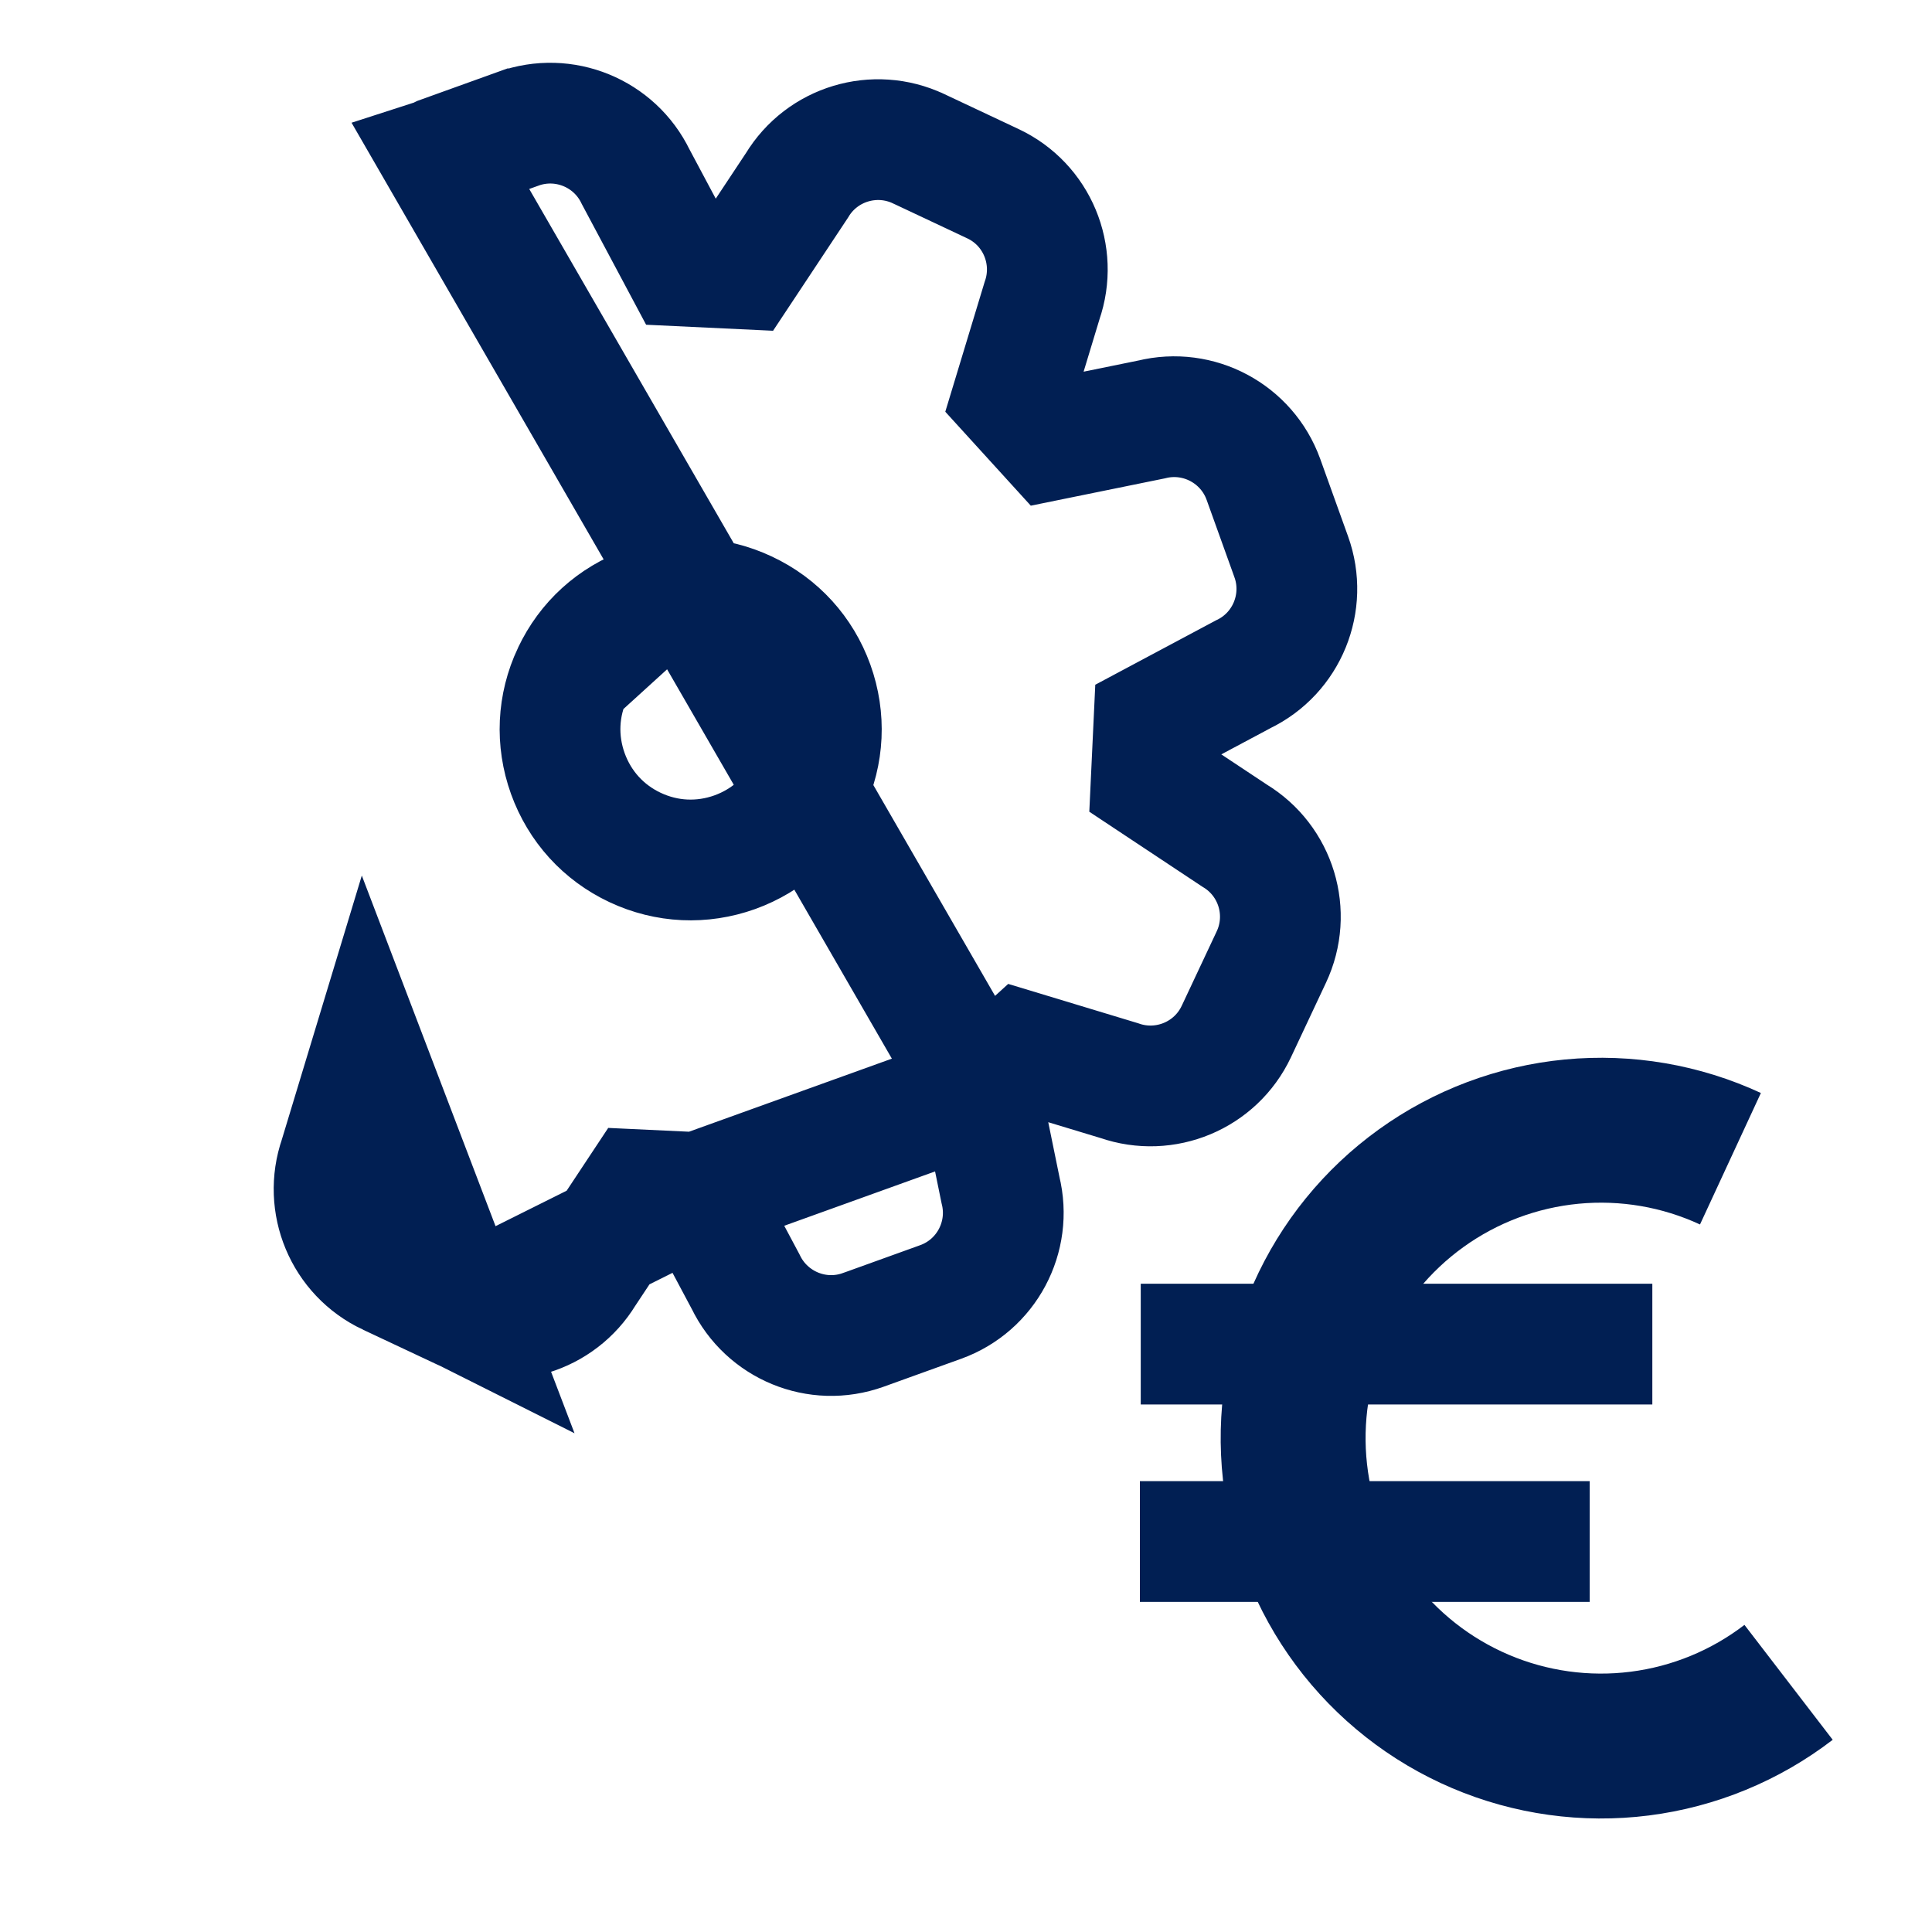
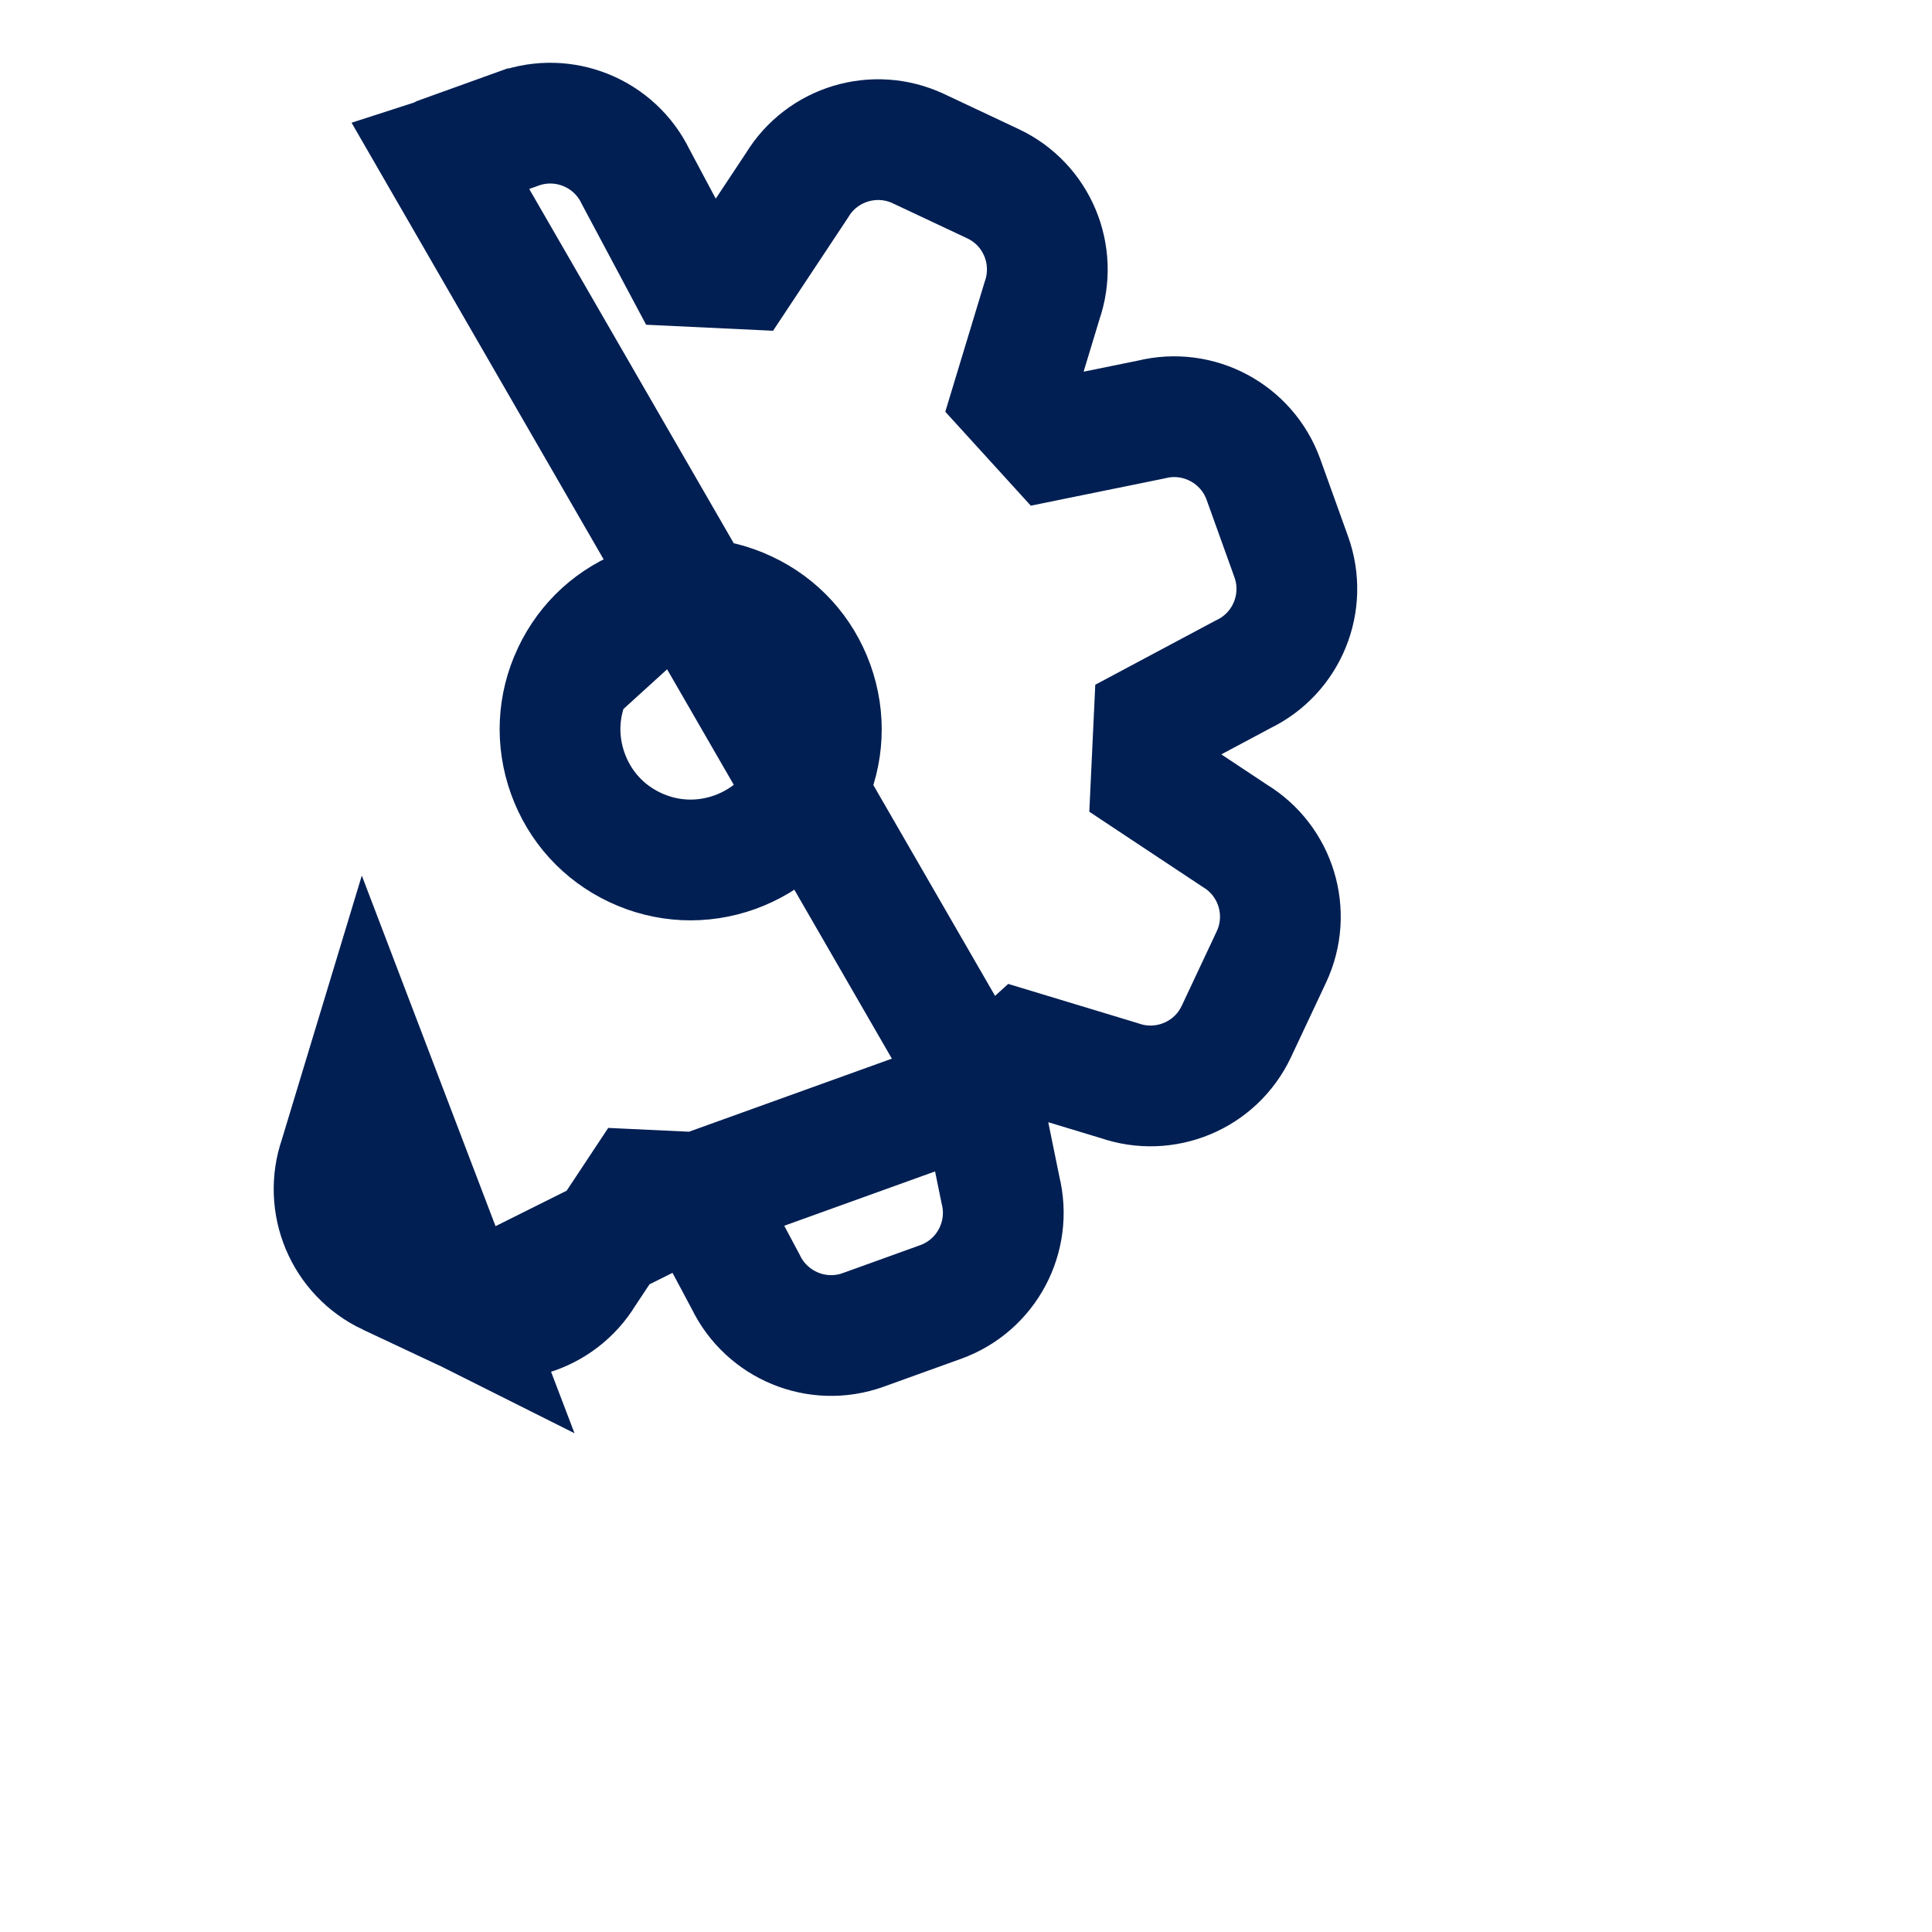
<svg xmlns="http://www.w3.org/2000/svg" width="800" height="800" viewBox="0 0 800 800" fill="none">
-   <path d="M740.613 696.623C722.685 710.391 701.418 719.144 678.993 721.988C656.567 724.831 633.789 721.661 612.993 712.802C592.196 703.944 574.128 689.716 560.64 671.576C547.152 653.436 538.73 632.036 536.236 609.569C533.741 587.103 537.265 564.377 546.445 543.72C555.625 523.063 570.132 505.218 588.479 492.014C606.827 478.81 628.355 470.721 650.857 468.575C673.36 466.43 696.029 470.306 716.541 479.806" stroke="#011F53" stroke-width="60" />
-   <path d="M472.359 556.567H684.195" stroke="#011F53" stroke-width="50" />
-   <path d="M472 638.307H658.269" stroke="#011F53" stroke-width="50" />
  <path d="M405.9 451.754L423.808 435.456L463.508 447.476C482.352 454.038 503.344 445.417 511.954 427.11L511.957 427.103L526.392 396.384C526.398 396.373 526.403 396.361 526.408 396.35C535.045 378.06 528.363 356.368 511.23 346.025L476.696 323.124L477.835 298.906L514.775 279.2C532.921 270.497 541.486 249.41 534.67 230.535C534.669 230.53 534.667 230.525 534.665 230.521L523.169 198.536L523.162 198.516L523.155 198.496C516.312 179.558 496.282 168.885 476.809 173.694L435.757 182.056L419.468 164.161L431.492 124.482C438.028 105.662 429.476 84.647 411.086 76.035C411.072 76.029 411.058 76.023 411.044 76.016L380.347 61.568L380.34 61.565C362.147 53.008 340.404 59.555 330.008 76.767L307.112 111.315L282.921 110.168L263.218 73.2C254.502 55.126 233.495 46.502 214.55 53.325C214.549 53.325 214.549 53.325 214.548 53.325L182.554 64.845C182.549 64.847 182.544 64.849 182.54 64.85L405.9 451.754ZM405.9 451.754L414.288 492.79C419.085 512.209 408.497 532.292 389.469 539.136C389.454 539.142 389.44 539.147 389.425 539.152L357.456 550.676L357.451 550.678C338.386 557.546 317.469 548.738 308.788 530.786L289.097 493.826M405.9 451.754L289.097 493.826M191.662 542.412C191.655 542.409 191.648 542.406 191.641 542.403L160.895 527.947L160.894 527.947C142.574 519.333 133.978 498.354 140.504 479.522L152.533 439.818L191.662 542.412ZM191.662 542.412C209.949 551.018 231.628 544.33 241.983 527.236L264.86 492.686L289.097 493.826M191.662 542.412L289.097 493.826M237.074 278.967L237.069 278.976C230.912 292.054 230.223 306.643 235.124 320.305C240.058 333.971 249.875 344.761 262.964 350.917C276.07 357.08 290.674 357.764 304.315 352.866C317.928 347.945 328.731 338.115 334.935 324.996C341.082 311.881 341.767 297.311 336.875 283.675C331.949 270.023 322.112 259.231 309.043 253.101L309.012 253.086L308.982 253.072C295.915 246.9 281.341 246.212 267.686 251.127L237.074 278.967ZM237.074 278.967L237.078 278.958M237.074 278.967L237.078 278.958M237.078 278.958C243.232 265.859 254.035 256.044 267.685 251.128L237.078 278.958Z" stroke="#011F53" stroke-width="50" />
</svg>